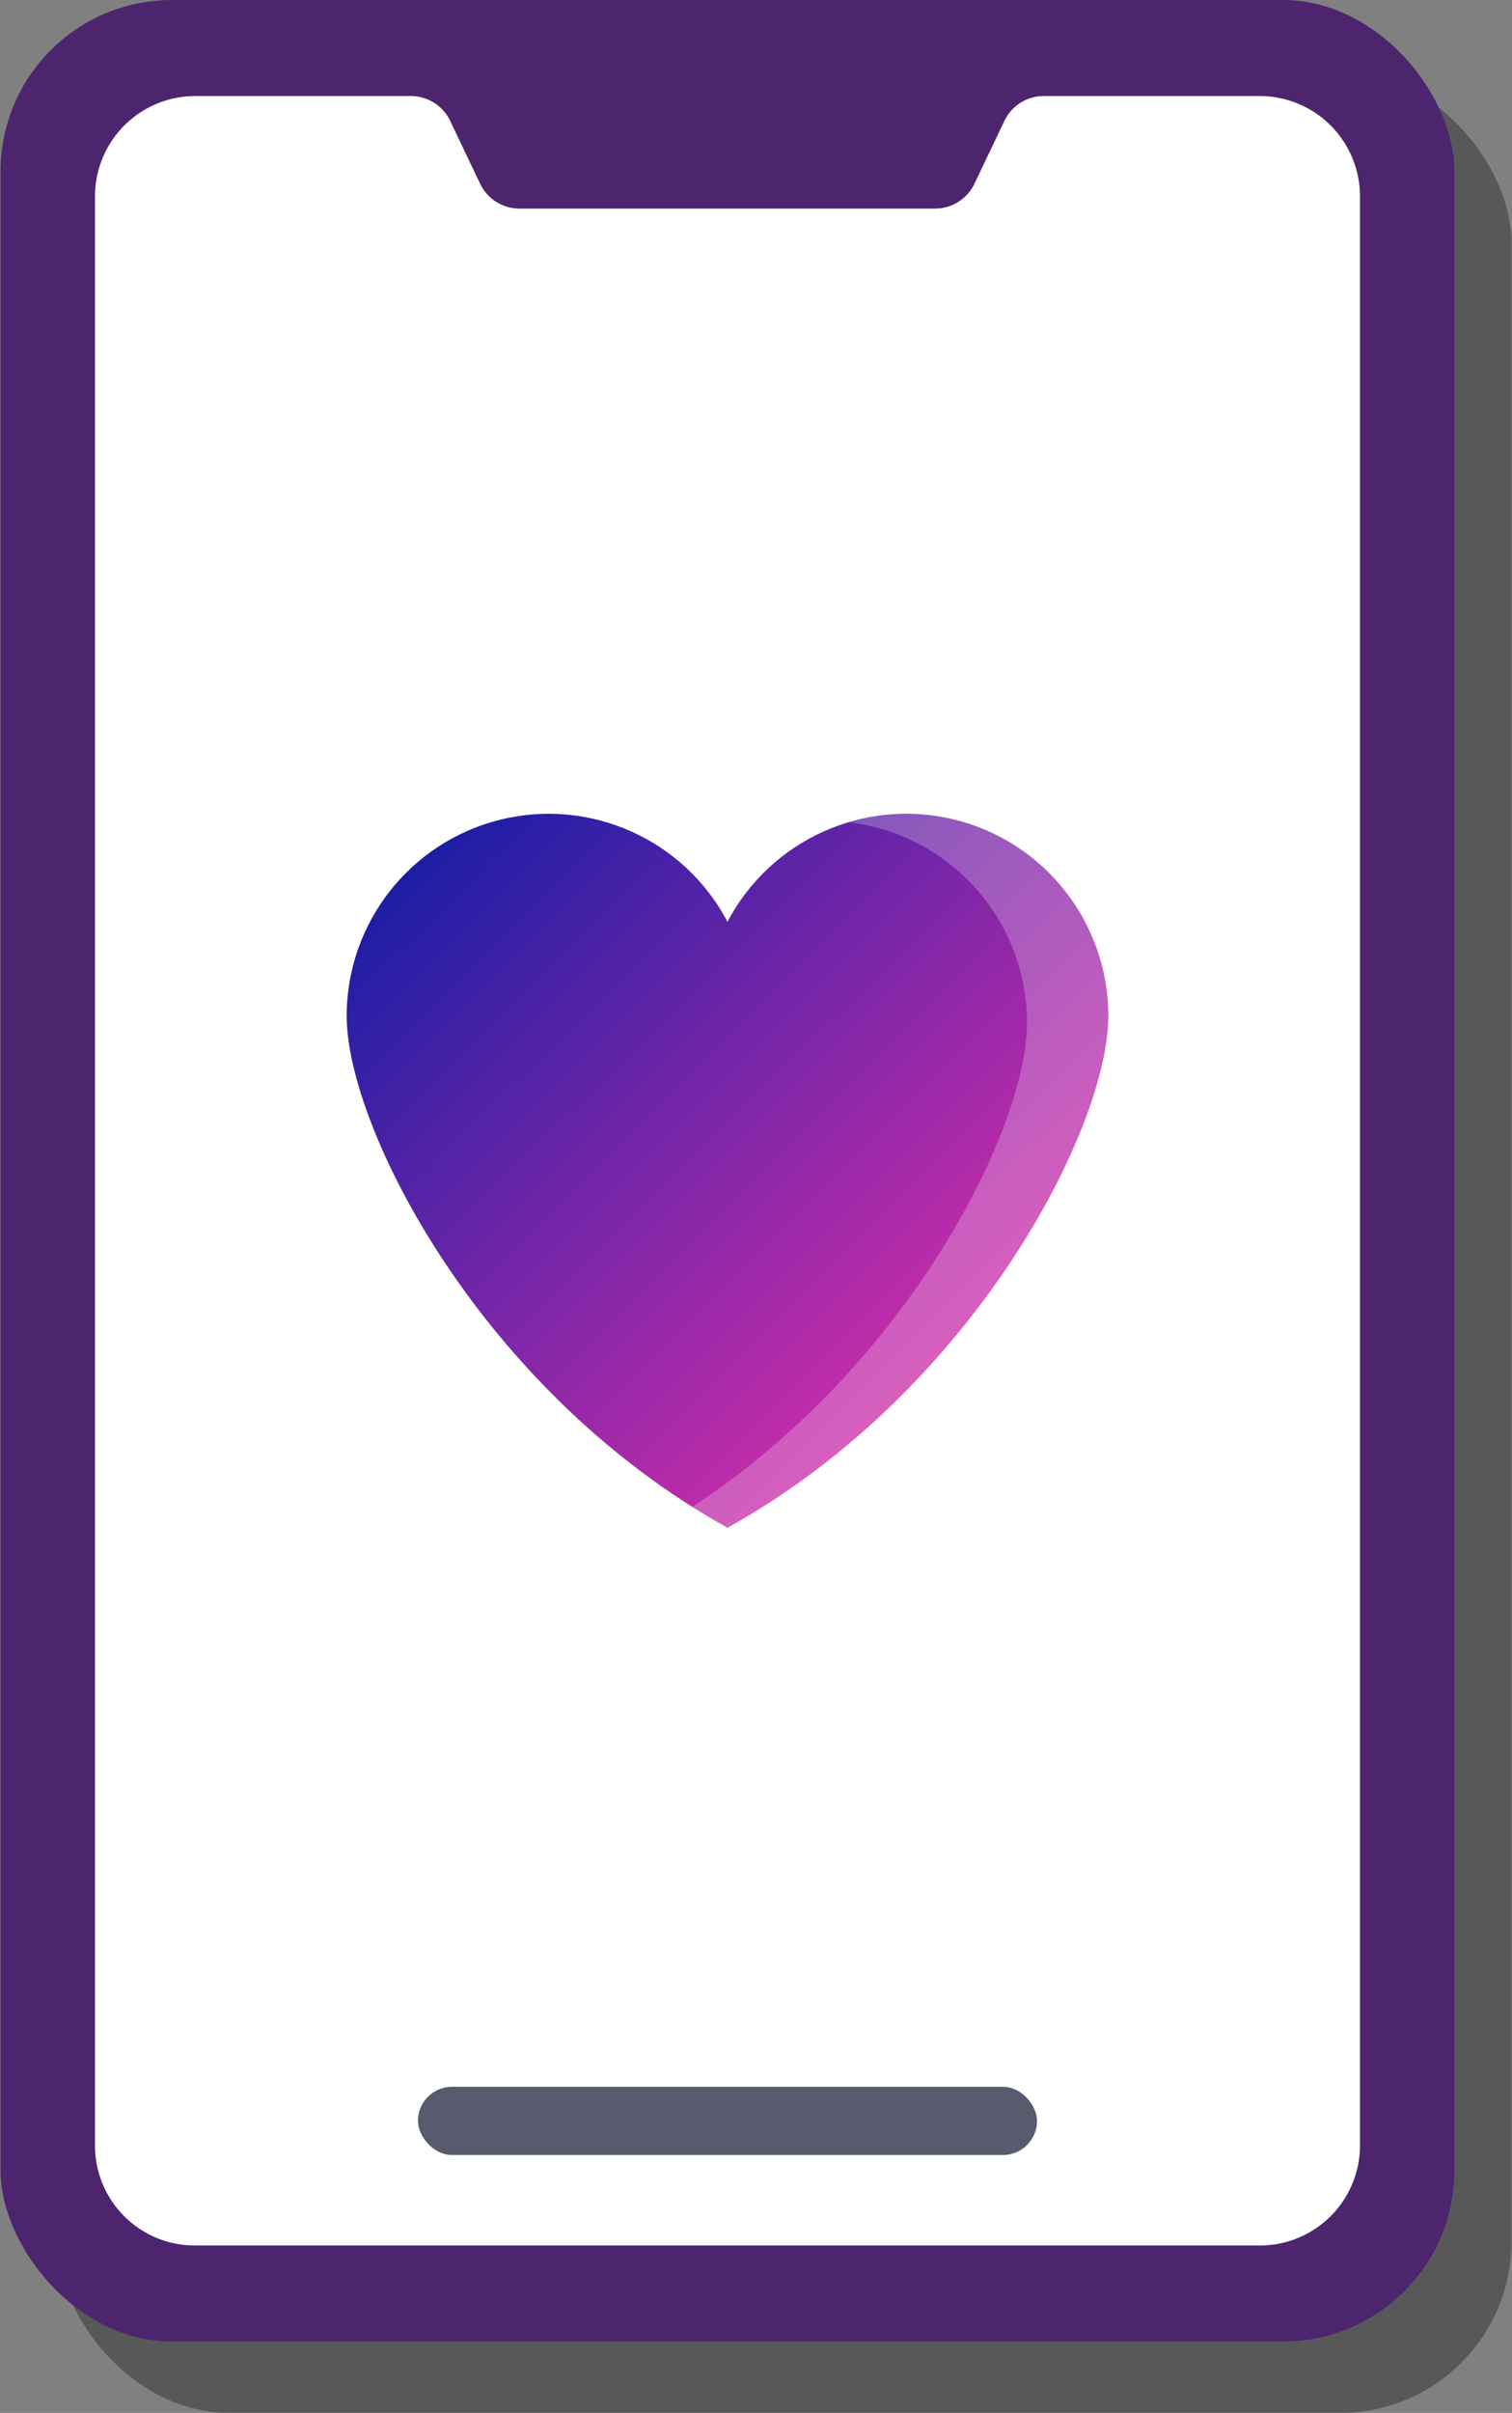
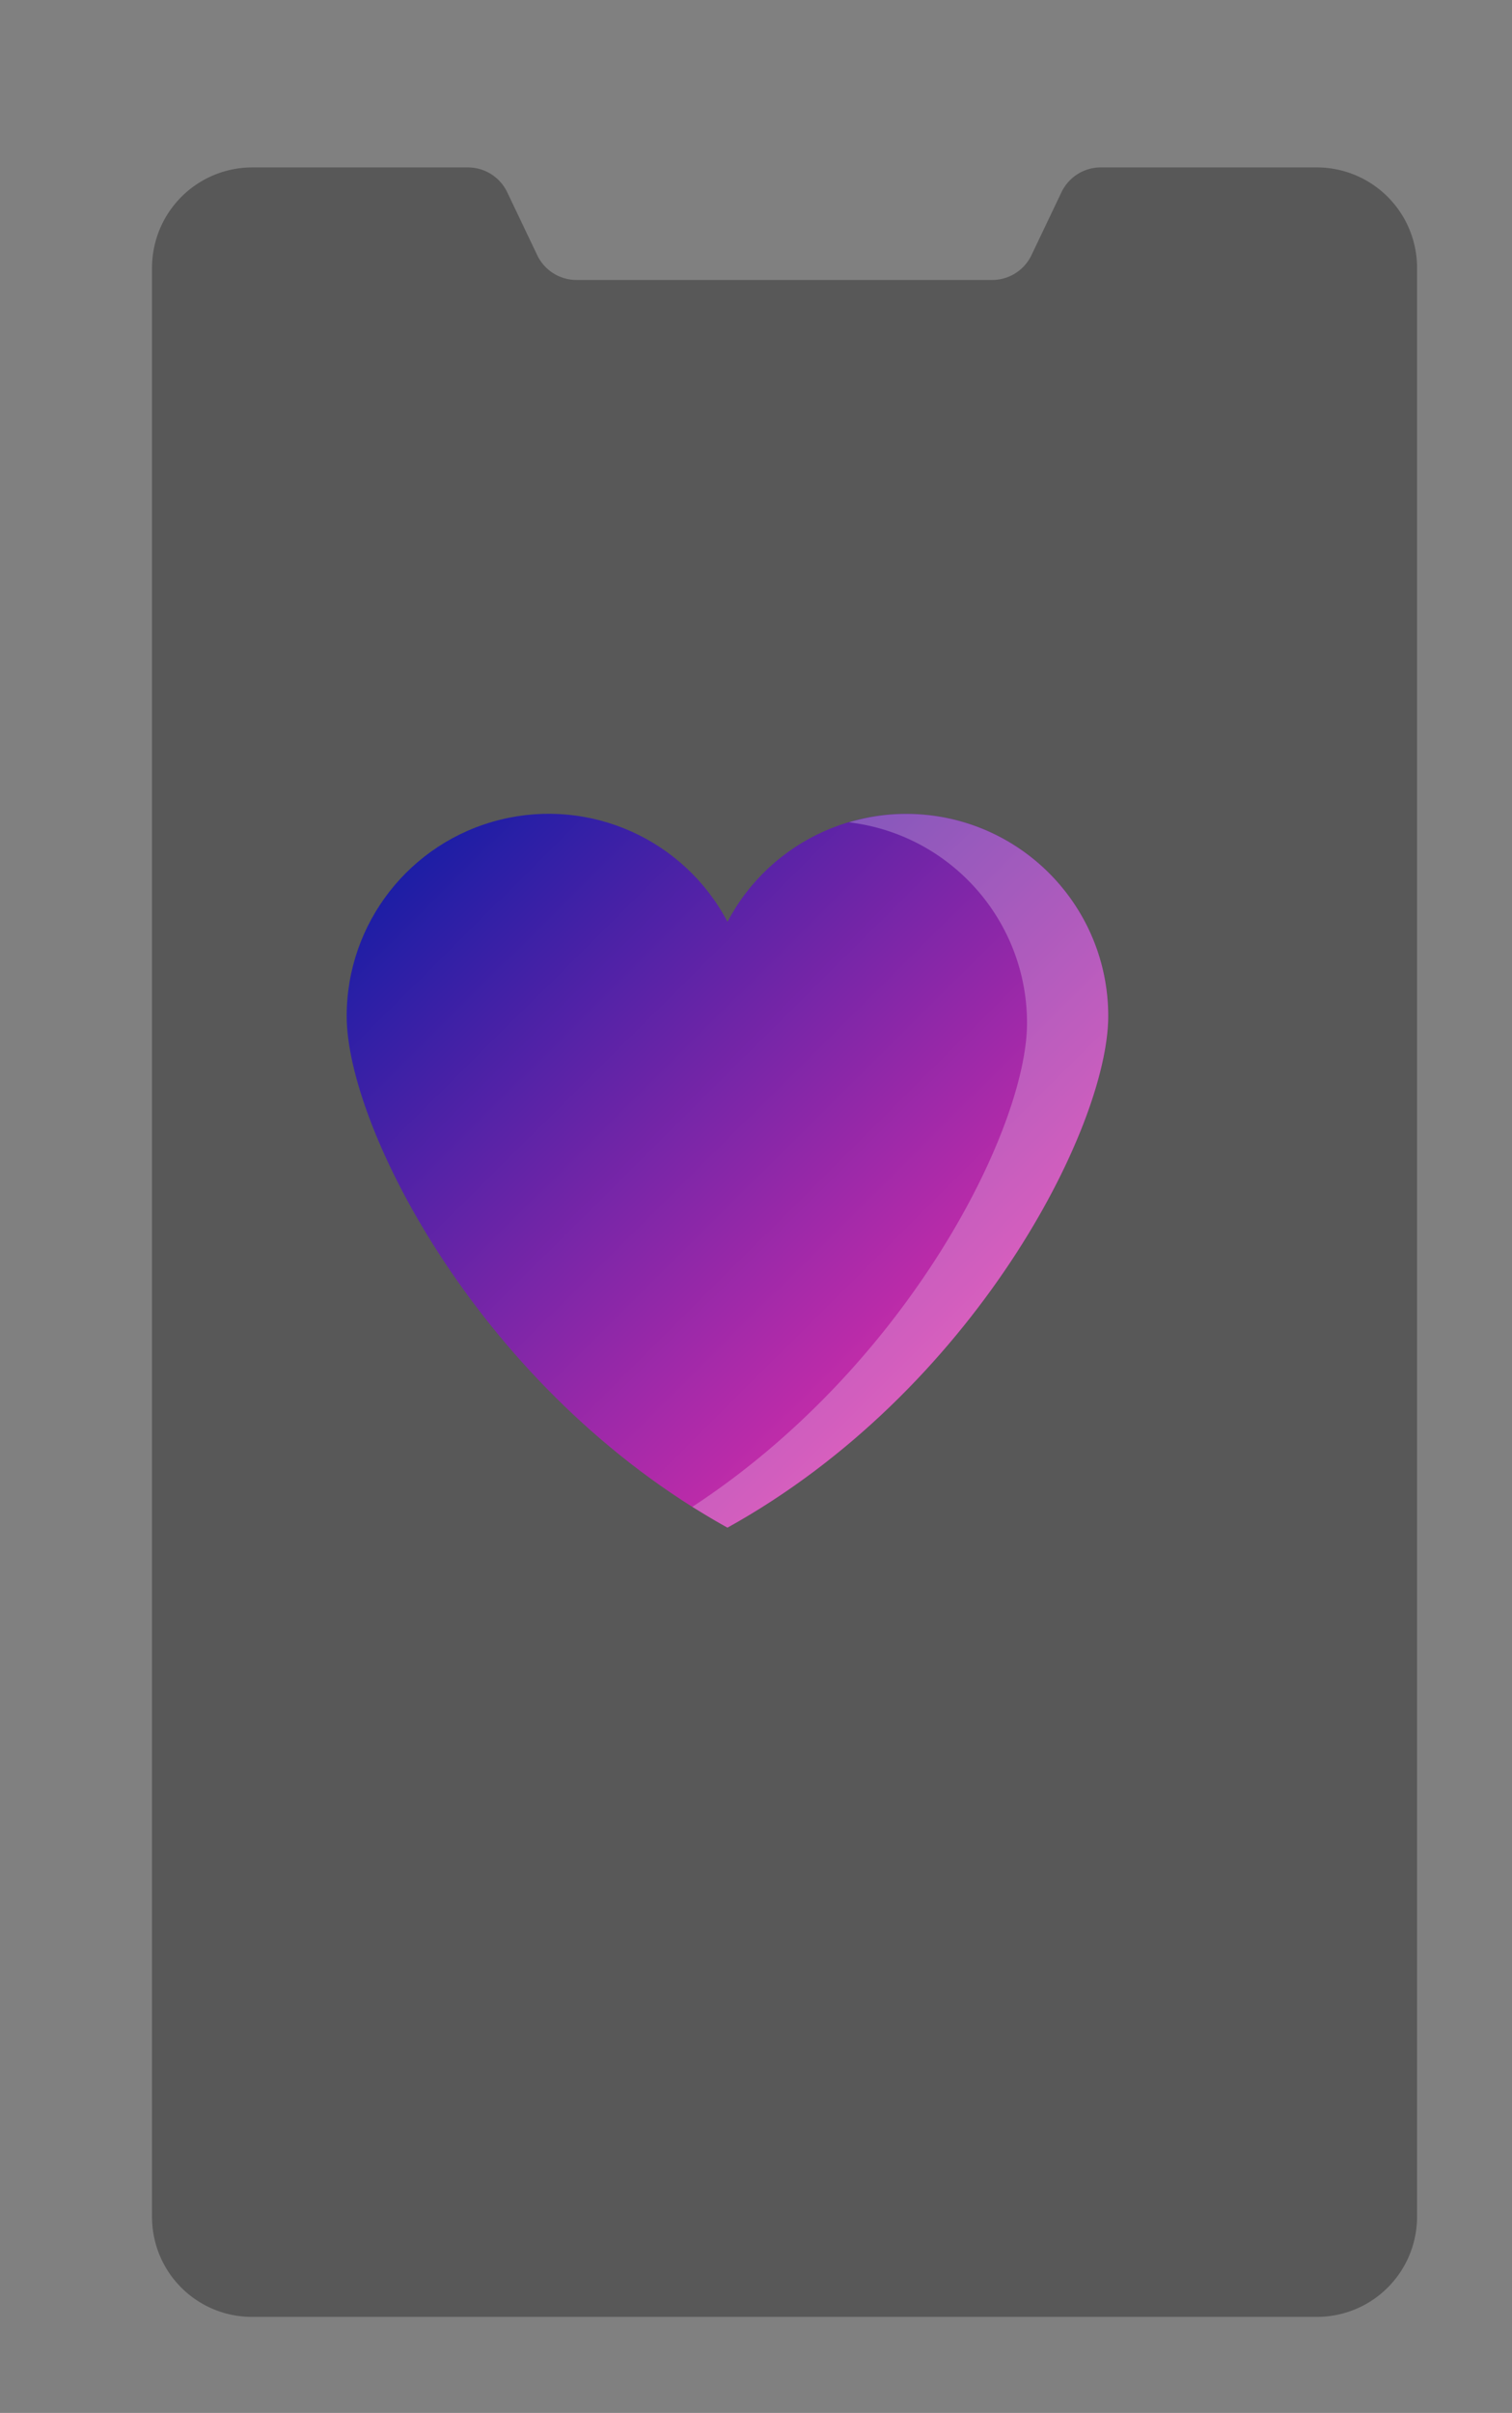
<svg xmlns="http://www.w3.org/2000/svg" width="212" height="338">
  <rect width="100%" height="100%" fill="#808080" stroke="none" />
  <defs>
    <linearGradient x1="6.138%" y1="6.146%" x2="96.671%" y2="93.854%" id="a">
      <stop stop-color="#151DA5" offset="0%" />
      <stop stop-color="#FA31AB" offset="100%" />
    </linearGradient>
  </defs>
  <g fill="none" fill-rule="evenodd">
    <g>
      <g opacity=".316" transform="translate(8 10)" fill="#000">
-         <rect x=".072" width="203.856" height="328" rx="24.02" />
        <path d="M190.688 27.52v272.96a14.032 14.032 0 01-14.068 14.068H27.316a14 14 0 01-14-14.068V27.52a14.068 14.068 0 0114.068-14.068H57.6a6.116 6.116 0 015.52 3.484l4.2 8.8a6.116 6.116 0 005.52 3.484h58.268a6.116 6.116 0 005.52-3.484l4.2-8.8a6.116 6.116 0 015.52-3.484h30.268a14.068 14.068 0 0114.072 14.068z" />
      </g>
-       <rect fill="#4D256F" x=".072" width="203.856" height="328" rx="24.02" />
-       <path d="M190.688 27.52v272.96a14.032 14.032 0 01-14.068 14.068H27.316a14 14 0 01-14-14.068V27.52a14.068 14.068 0 0114.068-14.068H57.6a6.116 6.116 0 015.52 3.484l4.2 8.8a6.116 6.116 0 005.52 3.484h58.268a6.116 6.116 0 005.52-3.484l4.2-8.8a6.116 6.116 0 015.52-3.484h30.268a14.068 14.068 0 0114.072 14.068z" fill="#FFF" />
-       <rect fill="#575B6D" x="58.6" y="292.316" width="86.804" height="9.556" rx="4.778" />
      <path d="M155.392 142.332c0 15.644-18.888 52.548-53.392 71.668-34.504-19.12-53.392-56.024-53.392-71.668-.003-13.027 8.88-24.377 21.525-27.506 12.647-3.128 25.796 2.772 31.867 14.298 6.07-11.525 19.218-17.425 31.863-14.299 12.645 3.126 21.529 14.473 21.529 27.499v.008z" fill="url(#a)" />
      <path d="M155.38 142.316c0 15.652-18.868 52.552-53.388 71.668a124.057 124.057 0 01-4.916-2.908C127.448 191.2 144 157.936 144 143.308c.002-14.34-10.72-26.418-24.96-28.116 2.61-.784 5.32-1.18 8.044-1.176 15.624.011 28.287 12.676 28.296 28.3z" fill="#FFF" opacity=".24" />
    </g>
-     <path stroke="#979797" opacity=".462" d="M-872.5-1739.5h1219v3871h-1219z" />
  </g>
</svg>